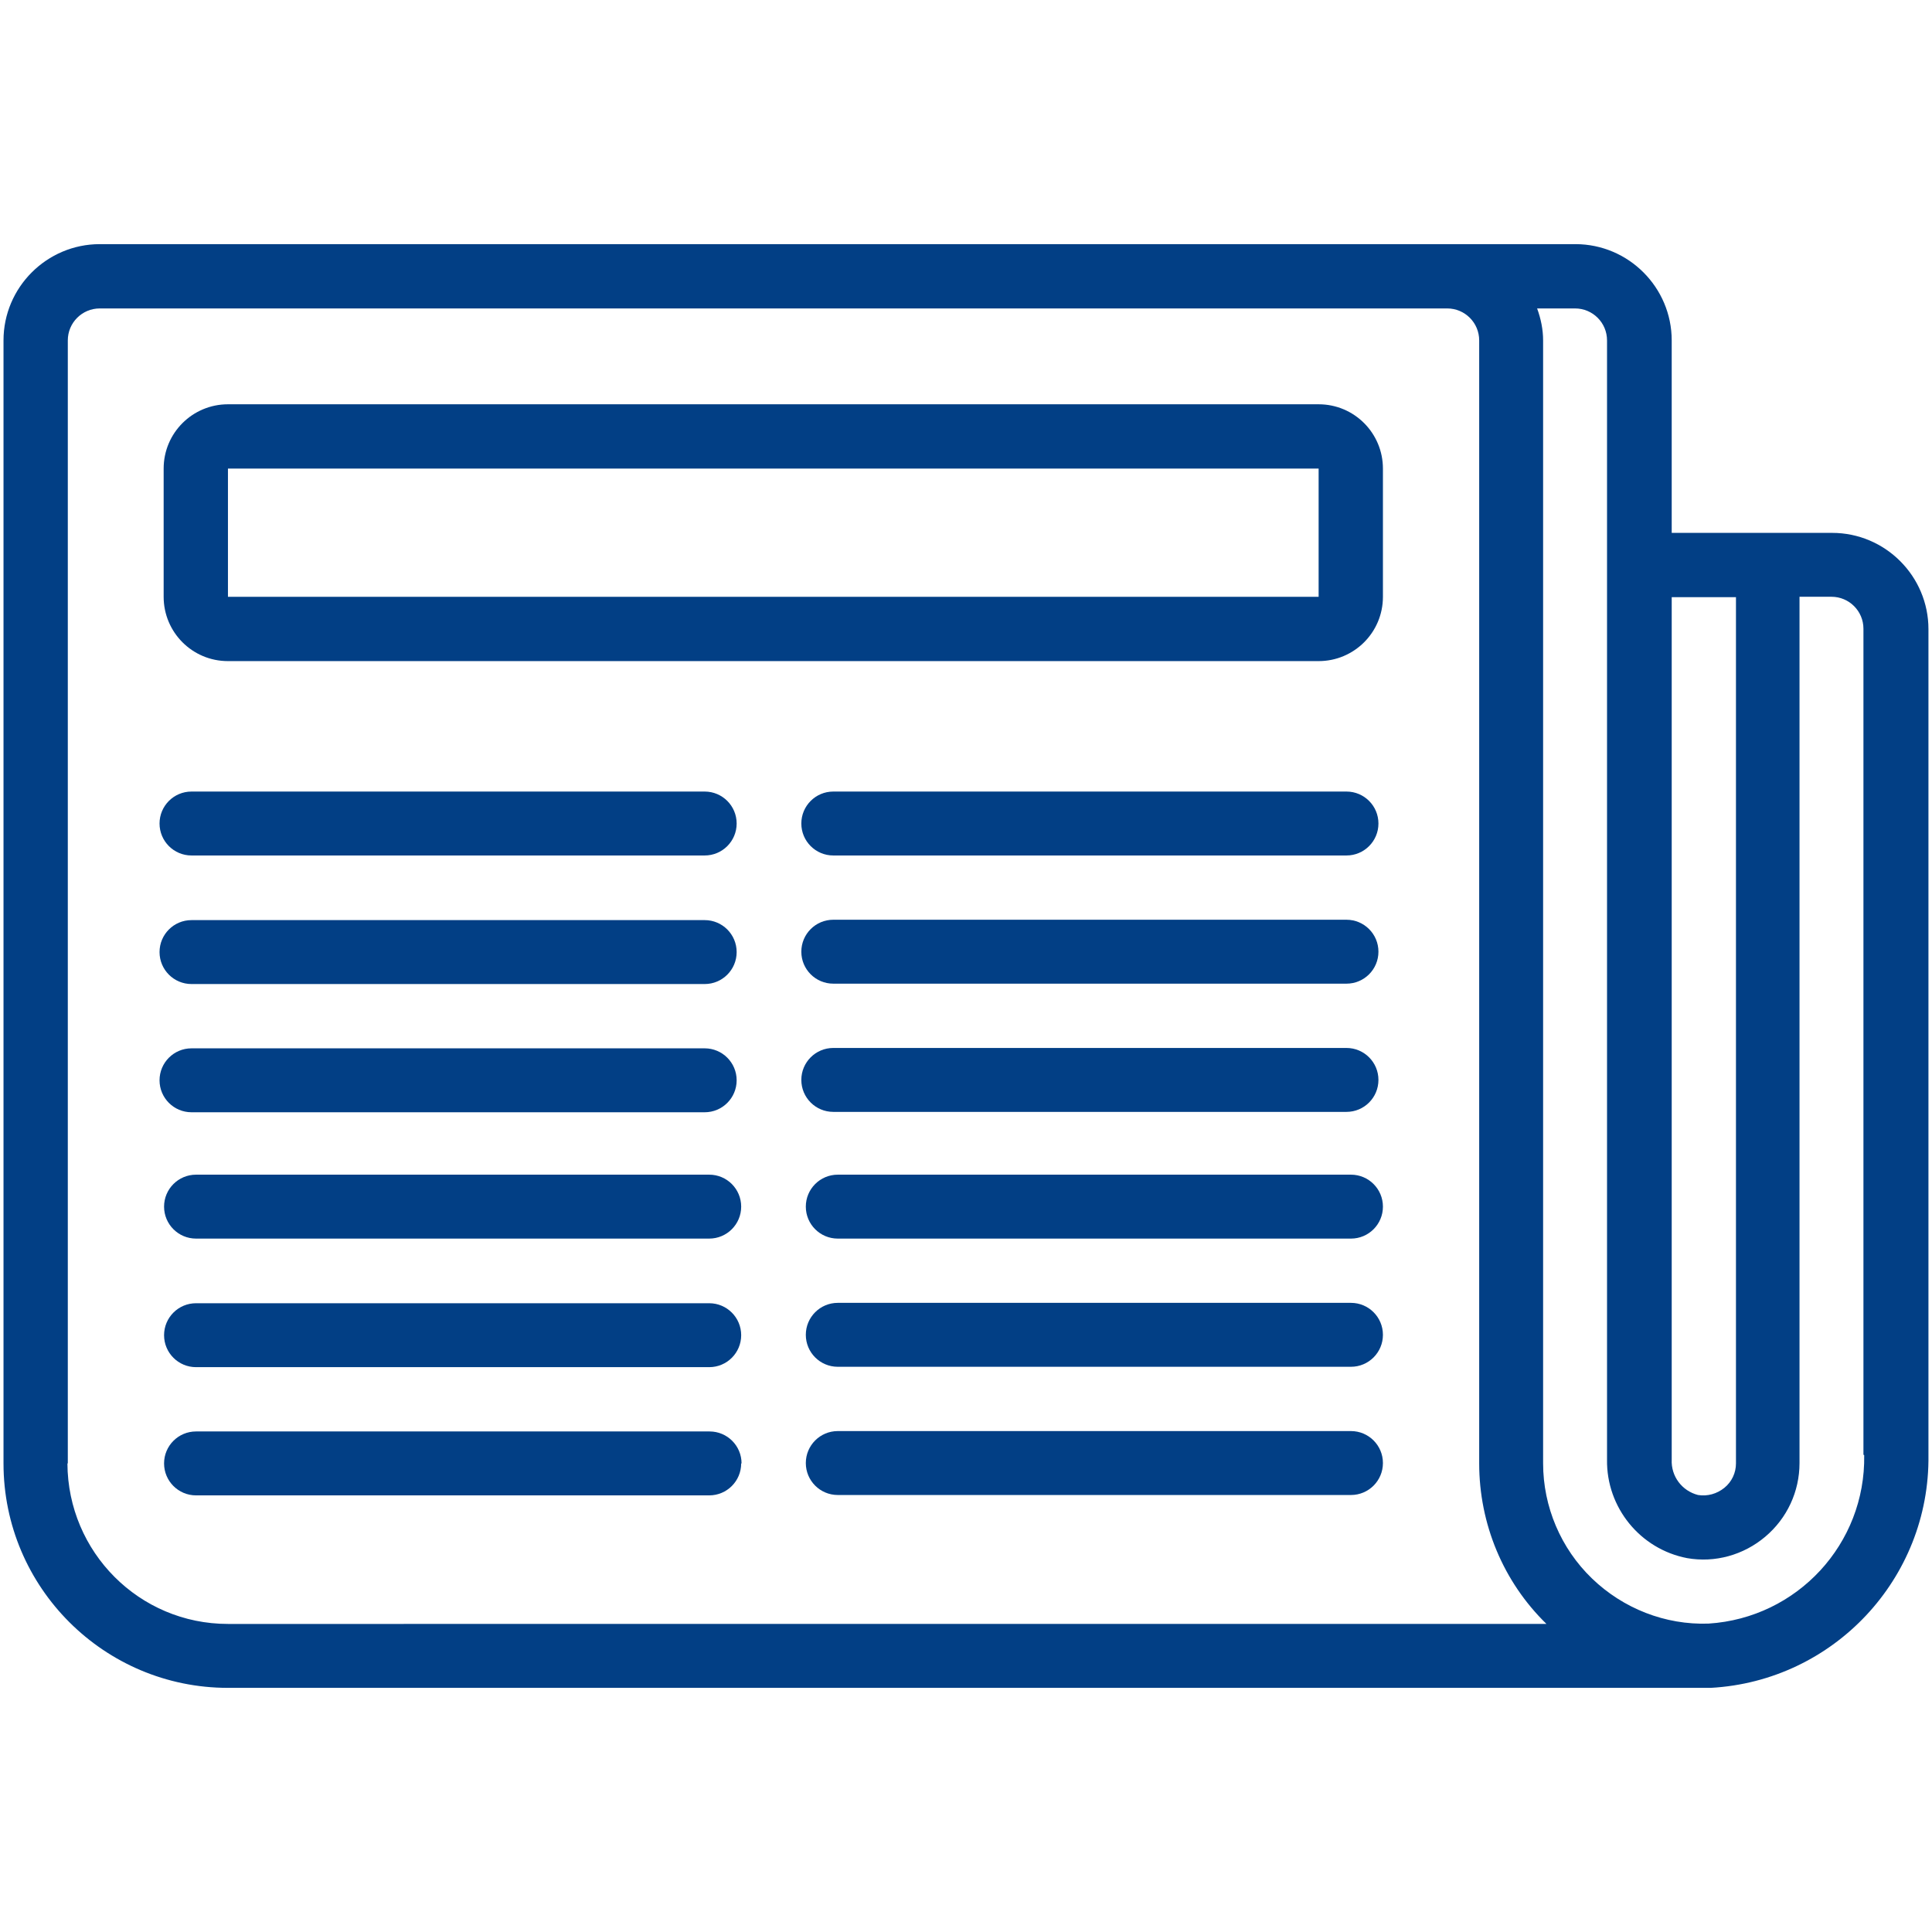
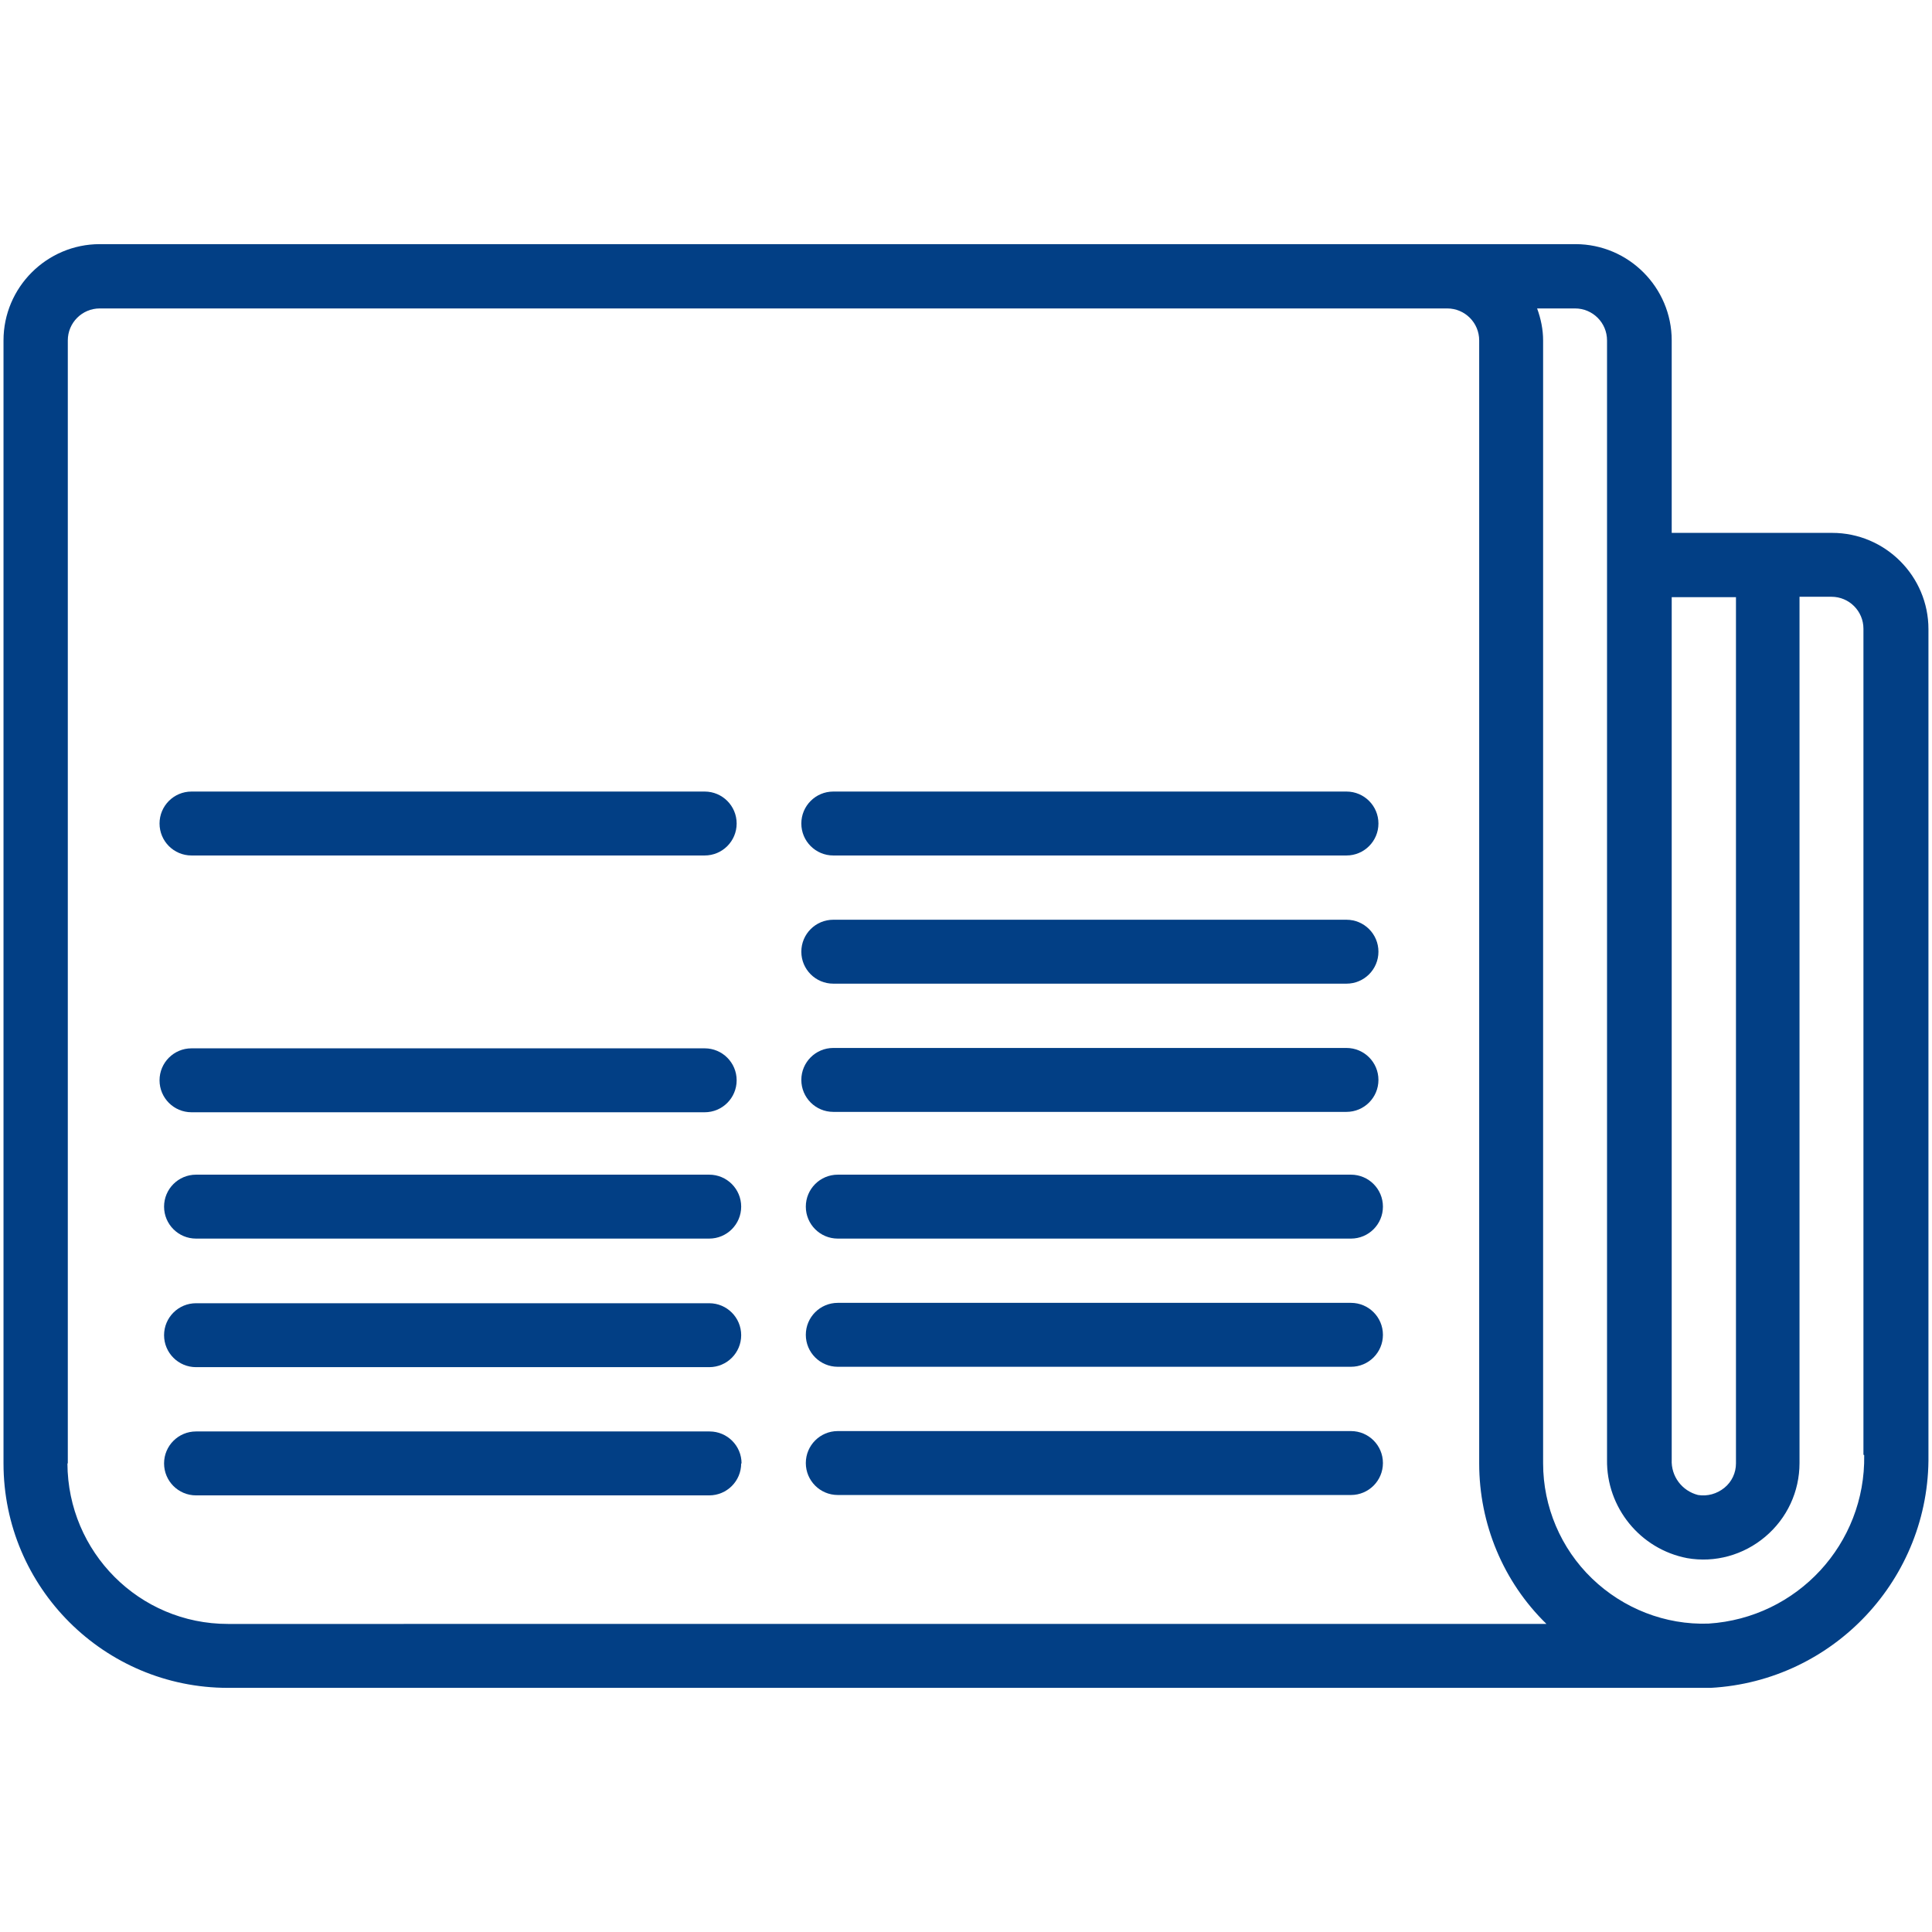
<svg xmlns="http://www.w3.org/2000/svg" id="a" data-name="Ebene_1" viewBox="0 0 512 512">
  <g id="b" data-name="Page-1-2">
    <g id="c" data-name="_x30_16---Newspaper-2">
      <path id="d" data-name="Shape-3" d="M485.56,141.22h-42.54v-51.01c0-14.05-11.46-25.51-25.51-25.51H26.44c-14.05,0-25.51,11.46-25.51,25.51v297.61c0,32.88,26.7,59.48,59.48,59.48h392.96c32.58-1.79,58.09-28.99,57.69-61.67v-218.9c0-14.05-11.46-25.51-25.51-25.51h0ZM460.05,158.26v229.56c0,2.49-1.1,4.88-3.09,6.48s-4.48,2.29-6.97,1.89c-4.28-1.1-7.17-4.98-6.97-9.37v-228.56h17.04ZM17.97,387.82V90.21c0-4.68,3.79-8.47,8.47-8.47h357.09c4.68,0,8.47,3.79,8.47,8.47v297.61c0,16.04,6.38,31.39,17.83,42.54H60.41c-23.51,0-42.44-19.03-42.54-42.54h.1ZM494.03,385.63c.4,23.51-17.74,43.14-41.25,44.64-11.46.4-22.62-3.99-30.89-11.96s-12.95-19.03-12.95-30.49V90.21c0-2.89-.6-5.78-1.59-8.47h10.06c4.68,0,8.47,3.79,8.47,8.47v296.61c-.2,12.65,8.77,23.71,21.22,26.1,7.37,1.3,14.95-.8,20.72-5.68,5.78-4.88,9.07-11.96,9.07-19.53v-229.56h8.47c4.68,0,8.47,3.79,8.47,8.47v218.9h0l.2.1Z" fill="#023f85" />
-       <path id="e" data-name="Shape-4" d="M60.41,175.2h289.04c9.37,0,17.04-7.57,17.04-17.04v-33.98c0-9.37-7.57-17.04-17.04-17.04H60.41c-9.37,0-17.04,7.57-17.04,17.04v33.98c0,9.37,7.57,17.04,17.04,17.04ZM60.41,124.18h289.04v33.98H60.41s0-33.98,0-33.98Z" fill="#023f85" />
      <g>
        <path id="f" data-name="Path-11" d="M51.95,328.24h136c4.68,0,8.47-3.79,8.47-8.47s-3.79-8.47-8.47-8.47H51.95c-4.68,0-8.47,3.79-8.47,8.47s3.79,8.47,8.47,8.47Z" fill="#023f85" fill-rule="evenodd" />
        <path id="g" data-name="Path-12" d="M51.95,362.31h136c4.68,0,8.47-3.79,8.47-8.47s-3.79-8.47-8.47-8.47H51.95c-4.68,0-8.47,3.79-8.47,8.47s3.79,8.47,8.47,8.47Z" fill="#023f85" fill-rule="evenodd" />
        <path id="h" data-name="Path-13" d="M196.52,387.82c0-4.68-3.79-8.47-8.47-8.47H51.95c-4.68,0-8.47,3.79-8.47,8.47s3.79,8.47,8.47,8.47h136c4.68,0,8.47-3.79,8.47-8.47h.1Z" fill="#023f85" fill-rule="evenodd" />
        <path id="i" data-name="Path-14" d="M358.02,311.3h-136c-4.68,0-8.47,3.79-8.47,8.47s3.79,8.47,8.47,8.47h136c4.68,0,8.47-3.79,8.47-8.47s-3.79-8.47-8.47-8.47Z" fill="#023f85" fill-rule="evenodd" />
        <path id="j" data-name="Path-15" d="M358.02,345.27h-136c-4.68,0-8.47,3.79-8.47,8.47s3.79,8.47,8.47,8.47h136c4.68,0,8.47-3.79,8.47-8.47s-3.79-8.47-8.47-8.47Z" fill="#023f85" fill-rule="evenodd" />
        <path id="k" data-name="Path-16" d="M358.02,379.25h-136c-4.68,0-8.47,3.79-8.47,8.47s3.79,8.47,8.47,8.47h136c4.68,0,8.47-3.79,8.47-8.47s-3.79-8.47-8.47-8.47Z" fill="#023f85" fill-rule="evenodd" />
      </g>
    </g>
  </g>
  <g>
    <path id="l" data-name="Path-17" d="M50.75,226.71h136c4.68,0,8.47-3.79,8.47-8.47s-3.79-8.47-8.47-8.47H50.75c-4.68,0-8.47,3.79-8.47,8.47s3.79,8.47,8.47,8.47Z" fill="#023f85" fill-rule="evenodd" />
-     <path id="m" data-name="Path-18" d="M50.75,260.78h136c4.68,0,8.47-3.79,8.47-8.47s-3.79-8.47-8.47-8.47H50.75c-4.68,0-8.47,3.79-8.47,8.47s3.79,8.47,8.47,8.47Z" fill="#023f85" fill-rule="evenodd" />
    <path id="n" data-name="Path-19" d="M195.22,286.29c0-4.68-3.79-8.47-8.47-8.47H50.75c-4.68,0-8.47,3.79-8.47,8.47s3.79,8.47,8.47,8.47h136c4.68,0,8.47-3.79,8.47-8.47Z" fill="#023f85" fill-rule="evenodd" />
    <path id="o" data-name="Path-20" d="M356.83,209.77h-136c-4.68,0-8.47,3.79-8.47,8.47s3.79,8.47,8.47,8.47h136c4.68,0,8.47-3.79,8.47-8.47s-3.79-8.47-8.47-8.47Z" fill="#023f85" fill-rule="evenodd" />
    <path id="p" data-name="Path-21" d="M356.83,243.74h-136c-4.68,0-8.47,3.79-8.47,8.47s3.79,8.47,8.47,8.47h136c4.68,0,8.47-3.79,8.47-8.47s-3.79-8.47-8.47-8.47h0Z" fill="#023f85" fill-rule="evenodd" />
    <path id="q" data-name="Path-22" d="M356.83,277.72h-136c-4.68,0-8.47,3.79-8.47,8.47s3.79,8.47,8.47,8.47h136c4.68,0,8.47-3.79,8.47-8.47s-3.79-8.47-8.47-8.47Z" fill="#023f85" fill-rule="evenodd" />
  </g>
</svg>